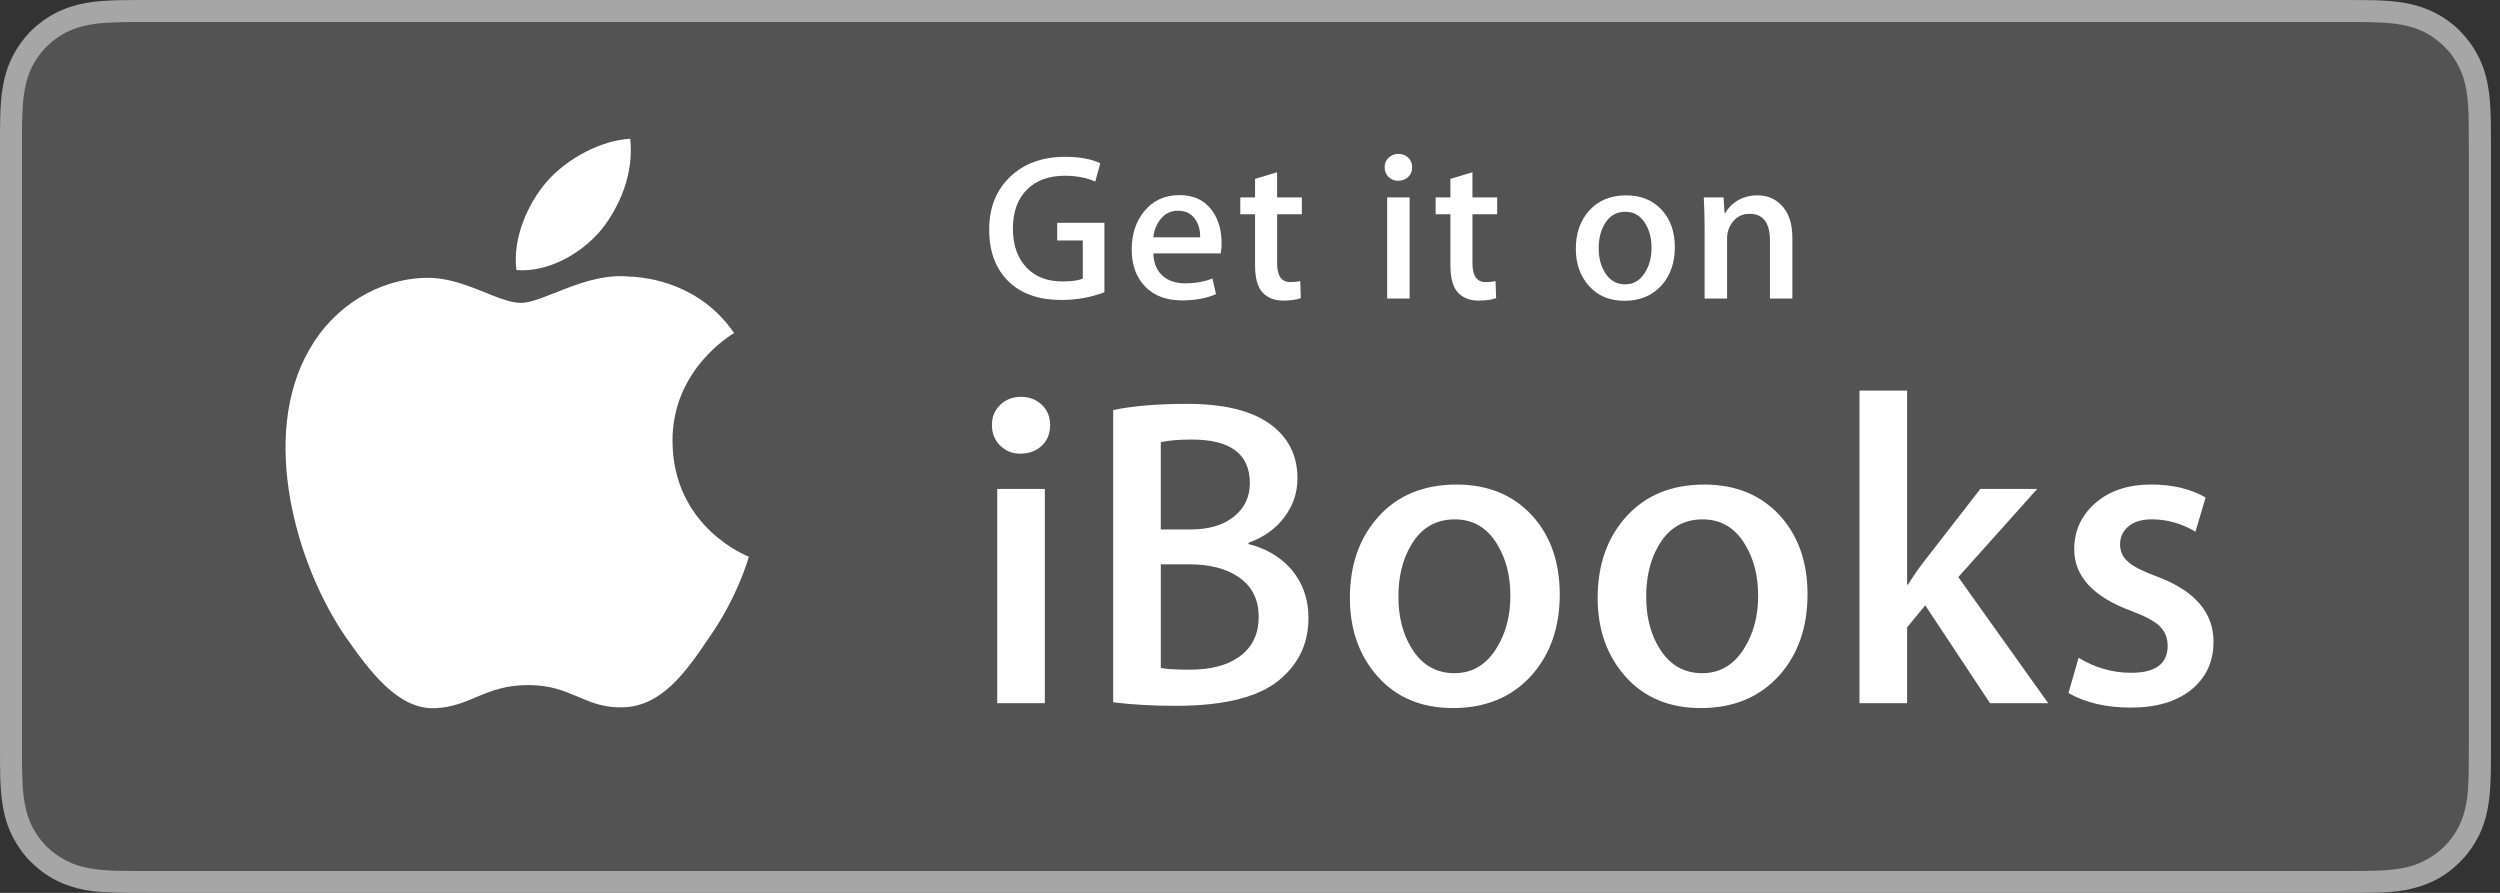
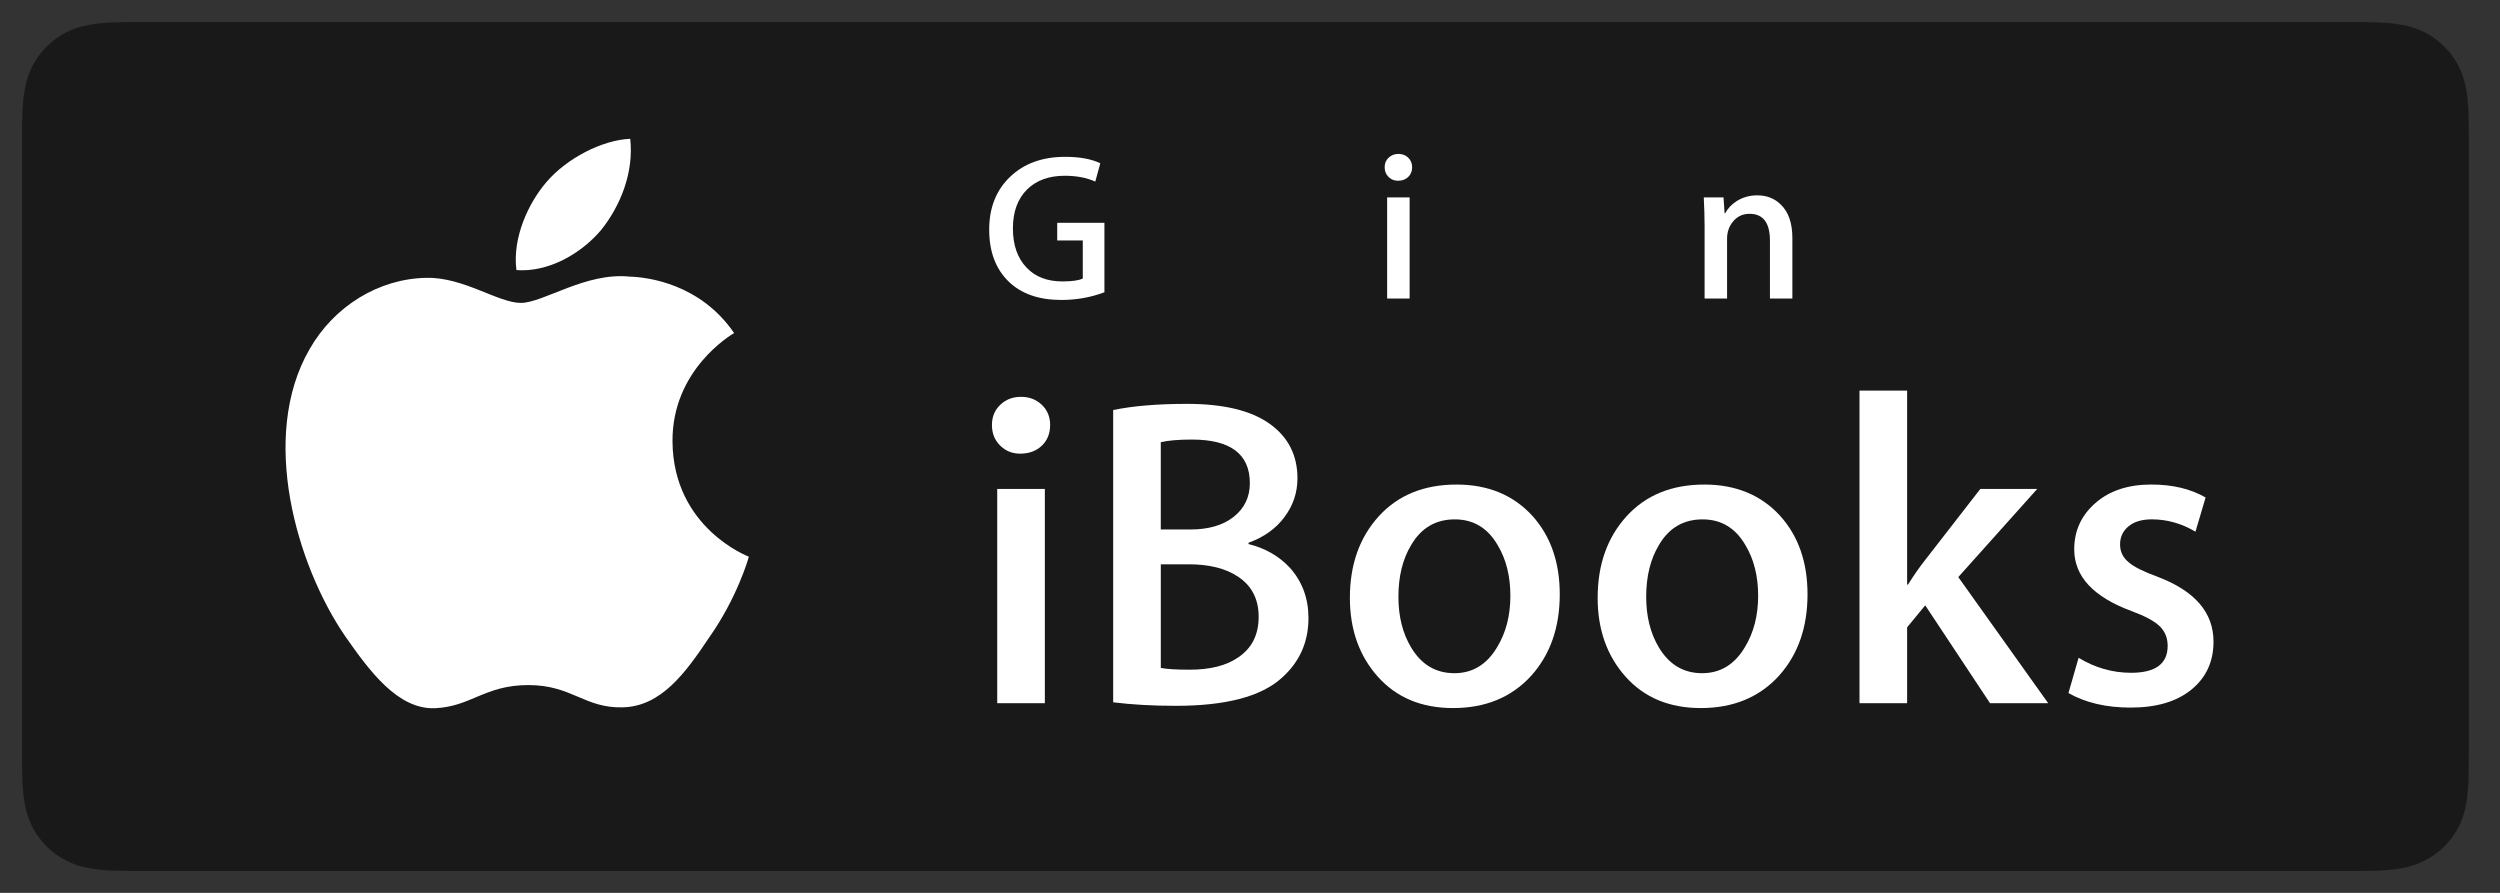
<svg xmlns="http://www.w3.org/2000/svg" width="100%" height="100%" viewBox="0 0 112 40" version="1.1" xml:space="preserve" style="fill-rule:evenodd;clip-rule:evenodd;stroke-linejoin:round;stroke-miterlimit:1.414;">
  <rect x="0" y="0" width="112" height="40" fill="#333333" stroke="none" />
  <g>
-     <path d="M104.965,0.001L6.625,0.001C6.372,0.001 6.119,0.001 5.866,0.002C5.652,0.003 5.443,0.006 5.23,0.011C4.765,0.026 4.296,0.05 3.836,0.136C3.369,0.218 2.936,0.356 2.516,0.572C2.098,0.784 1.72,1.058 1.385,1.387C1.056,1.722 0.783,2.099 0.57,2.518C0.355,2.937 0.216,3.371 0.135,3.838C0.048,4.298 0.025,4.767 0.009,5.232C0.004,5.445 0.002,5.653 0.001,5.867C0,6.12 0,6.373 0,6.626L0,33.38C0,33.628 0,33.886 0.001,34.136C0.002,34.347 0.004,34.562 0.009,34.775C0.025,35.246 0.049,35.709 0.135,36.164C0.217,36.637 0.355,37.07 0.57,37.494C0.782,37.902 1.055,38.293 1.385,38.615C1.72,38.949 2.097,39.228 2.516,39.439C2.935,39.656 3.369,39.783 3.836,39.877C4.296,39.957 4.765,39.982 5.23,39.992C5.443,39.996 5.652,39.998 5.866,40C6.119,40.002 6.372,40.002 6.625,40.002L104.965,40.002C105.217,40.002 105.471,40.002 105.725,40C105.936,39.998 106.151,39.996 106.366,39.992C106.829,39.982 107.298,39.957 107.759,39.877C108.22,39.783 108.654,39.656 109.079,39.439C109.499,39.228 109.876,38.949 110.206,38.615C110.534,38.293 110.813,37.902 111.024,37.494C111.241,37.07 111.378,36.637 111.46,36.164C111.542,35.709 111.571,35.246 111.583,34.775C111.591,34.562 111.593,34.347 111.593,34.136C111.595,33.886 111.595,33.628 111.595,33.38L111.595,6.626C111.595,6.372 111.595,6.12 111.593,5.866C111.593,5.653 111.591,5.445 111.583,5.231C111.571,4.766 111.542,4.297 111.46,3.837C111.378,3.37 111.241,2.936 111.024,2.517C110.813,2.098 110.534,1.721 110.206,1.386C109.876,1.057 109.499,0.783 109.079,0.571C108.653,0.356 108.22,0.217 107.759,0.135C107.298,0.049 106.829,0.025 106.366,0.01C106.151,0.005 105.936,0.003 105.725,0.002C105.471,0.001 105.217,0.001 104.965,0.001Z" style="fill:rgb(166,166,166);fill-rule:nonzero;" />
    <path d="M104.965,0.986L105.717,0.987C105.924,0.988 106.133,0.99 106.336,1C106.715,1.009 107.154,1.027 107.582,1.108C107.977,1.179 108.309,1.288 108.633,1.45C108.953,1.616 109.248,1.83 109.508,2.088C109.766,2.346 109.981,2.64 110.147,2.964C110.309,3.286 110.418,3.618 110.489,4.014C110.565,4.437 110.585,4.879 110.594,5.254C110.6,5.461 110.602,5.669 110.602,5.879C110.604,6.129 110.604,6.375 110.604,6.627L110.604,33.38C110.604,33.626 110.604,33.882 110.602,34.13C110.602,34.337 110.6,34.546 110.594,34.751C110.584,35.128 110.565,35.569 110.489,35.995C110.419,36.382 110.309,36.72 110.147,37.048C109.981,37.366 109.766,37.661 109.508,37.923C109.248,38.177 108.953,38.39 108.631,38.55C108.309,38.724 107.977,38.827 107.584,38.9C107.15,38.974 106.691,39.004 106.34,39.011C106.135,39.015 105.928,39.017 105.717,39.019C105.467,39.021 105.215,39.021 104.965,39.021L6.625,39.021C6.623,39.021 6.62,39.021 6.618,39.021C6.369,39.021 6.121,39.021 5.87,39.019C5.667,39.017 5.458,39.015 5.253,39.011C4.904,39.003 4.443,38.974 4.012,38.9C3.617,38.828 3.285,38.724 2.961,38.55C2.638,38.39 2.344,38.177 2.086,37.923C1.829,37.661 1.615,37.366 1.448,37.048C1.287,36.72 1.177,36.382 1.107,35.993C1.025,35.567 1.008,35.128 0.999,34.751C0.989,34.544 0.987,34.335 0.986,34.13L0.986,33.53L0.986,33.38L0.986,6.626L0.986,6.476L0.986,5.878C0.987,5.67 0.989,5.462 0.999,5.254C1.008,4.88 1.025,4.439 1.107,4.013C1.177,3.619 1.287,3.286 1.448,2.963C1.615,2.64 1.83,2.346 2.087,2.088C2.344,1.832 2.638,1.617 2.961,1.45C3.284,1.289 3.616,1.18 4.011,1.109C4.438,1.027 4.878,1.009 5.253,1C5.461,0.99 5.669,0.988 5.876,0.987L6.625,0.986L104.965,0.986" style="fill-opacity:0.502;fill-rule:nonzero;" />
    <g>
      <path d="M30.128,19.785C30.099,16.562 32.767,14.994 32.889,14.921C31.378,12.718 29.036,12.417 28.213,12.393C26.246,12.186 24.338,13.57 23.336,13.57C22.314,13.57 20.771,12.413 19.108,12.447C16.968,12.48 14.966,13.719 13.868,15.643C11.602,19.566 13.292,25.331 15.463,28.501C16.549,30.054 17.818,31.788 19.479,31.728C21.104,31.66 21.711,30.691 23.672,30.691C25.615,30.691 26.185,31.728 27.879,31.689C29.623,31.66 30.721,30.128 31.769,28.562C33.024,26.781 33.528,25.029 33.548,24.939C33.507,24.925 30.161,23.647 30.128,19.785Z" style="fill:white;fill-rule:nonzero;" />
      <path d="M26.928,10.307C27.802,9.214 28.4,7.727 28.234,6.218C26.969,6.274 25.387,7.093 24.476,8.162C23.67,9.104 22.95,10.648 23.136,12.1C24.557,12.206 26.016,11.383 26.928,10.307Z" style="fill:white;fill-rule:nonzero;" />
    </g>
    <g>
      <path d="M49.479,13.093C48.87,13.323 48.227,13.438 47.55,13.438C46.544,13.438 45.758,13.165 45.192,12.618C44.608,12.053 44.316,11.276 44.316,10.288C44.316,9.307 44.628,8.517 45.253,7.921C45.878,7.324 46.699,7.026 47.718,7.026C48.37,7.026 48.895,7.122 49.293,7.315L49.069,8.135C48.683,7.961 48.227,7.874 47.699,7.874C46.997,7.874 46.437,8.076 46.021,8.48C45.592,8.903 45.378,9.487 45.378,10.232C45.378,10.977 45.583,11.565 45.993,11.993C46.384,12.403 46.919,12.608 47.596,12.608C48.018,12.608 48.323,12.565 48.509,12.478L48.509,10.772L47.363,10.772L47.363,9.98L49.478,9.98L49.478,13.093L49.479,13.093Z" style="fill:white;fill-rule:nonzero;" />
-       <path d="M54.727,10.894C54.727,11.074 54.714,11.227 54.69,11.351L51.67,11.351C51.683,11.798 51.829,12.14 52.108,12.376C52.363,12.587 52.692,12.693 53.096,12.693C53.543,12.693 53.95,12.621 54.317,12.479L54.476,13.178C54.047,13.365 53.54,13.458 52.956,13.458C52.254,13.458 51.703,13.251 51.302,12.838C50.902,12.425 50.701,11.871 50.701,11.174C50.701,10.491 50.888,9.922 51.26,9.468C51.652,8.984 52.179,8.741 52.844,8.741C53.496,8.741 53.99,8.983 54.326,9.468C54.593,9.854 54.727,10.329 54.727,10.894ZM53.767,10.633C53.773,10.335 53.708,10.077 53.571,9.86C53.397,9.58 53.129,9.44 52.77,9.44C52.44,9.44 52.173,9.577 51.968,9.85C51.8,10.068 51.701,10.329 51.67,10.633L53.767,10.633Z" style="fill:white;fill-rule:nonzero;" />
-       <path d="M58.324,9.599L57.215,9.599L57.215,11.798C57.215,12.357 57.411,12.637 57.803,12.637C57.983,12.637 58.132,12.621 58.25,12.591L58.277,13.355C58.079,13.43 57.818,13.467 57.495,13.467C57.098,13.467 56.787,13.346 56.562,13.103C56.339,12.861 56.227,12.454 56.227,11.882L56.227,9.599L55.565,9.599L55.565,8.844L56.227,8.844L56.227,8.014L57.214,7.716L57.214,8.844L58.323,8.844L58.323,9.599L58.324,9.599Z" style="fill:white;fill-rule:nonzero;" />
      <path d="M63.264,7.492C63.264,7.672 63.204,7.818 63.086,7.93C62.969,8.042 62.816,8.098 62.629,8.098C62.462,8.098 62.32,8.04 62.205,7.925C62.09,7.81 62.033,7.666 62.033,7.492C62.033,7.318 62.092,7.175 62.211,7.063C62.328,6.951 62.475,6.895 62.649,6.895C62.823,6.895 62.969,6.951 63.087,7.063C63.204,7.175 63.264,7.318 63.264,7.492ZM63.151,13.373L62.144,13.373L62.144,8.844L63.151,8.844L63.151,13.373Z" style="fill:white;fill-rule:nonzero;" />
-       <path d="M67.074,9.599L65.966,9.599L65.966,11.798C65.966,12.357 66.162,12.637 66.553,12.637C66.733,12.637 66.883,12.621 67,12.591L67.027,13.355C66.83,13.43 66.568,13.467 66.246,13.467C65.848,13.467 65.537,13.346 65.313,13.103C65.089,12.861 64.978,12.454 64.978,11.882L64.978,9.599L64.316,9.599L64.316,8.844L64.978,8.844L64.978,8.014L65.965,7.716L65.965,8.844L67.073,8.844L67.073,9.599L67.074,9.599Z" style="fill:white;fill-rule:nonzero;" />
-       <path d="M75.033,11.071C75.033,11.767 74.835,12.339 74.437,12.786C74.02,13.246 73.467,13.476 72.778,13.476C72.113,13.476 71.584,13.255 71.189,12.814C70.793,12.373 70.597,11.816 70.597,11.146C70.597,10.444 70.8,9.869 71.207,9.422C71.613,8.975 72.162,8.751 72.852,8.751C73.517,8.751 74.051,8.972 74.456,9.413C74.841,9.841 75.033,10.394 75.033,11.071ZM73.989,11.104C73.989,10.687 73.899,10.329 73.719,10.029C73.507,9.668 73.206,9.487 72.815,9.487C72.411,9.487 72.103,9.668 71.892,10.029C71.712,10.328 71.621,10.693 71.621,11.122C71.621,11.54 71.712,11.898 71.892,12.197C72.11,12.558 72.414,12.739 72.805,12.739C73.191,12.739 73.492,12.555 73.709,12.188C73.896,11.883 73.989,11.521 73.989,11.104Z" style="fill:white;fill-rule:nonzero;" />
      <path d="M80.299,13.373L79.293,13.373L79.293,10.779C79.293,9.979 78.988,9.579 78.379,9.579C78.081,9.579 77.839,9.689 77.652,9.91C77.465,10.13 77.373,10.389 77.373,10.686L77.373,13.373L76.366,13.373L76.366,10.139C76.366,9.741 76.353,9.309 76.329,8.844L77.214,8.844L77.261,9.552L77.289,9.552C77.407,9.332 77.581,9.15 77.81,9.005C78.083,8.836 78.388,8.751 78.724,8.751C79.146,8.751 79.497,8.888 79.777,9.161C80.125,9.496 80.298,9.996 80.298,10.661L80.298,13.373L80.299,13.373Z" style="fill:white;fill-rule:nonzero;" />
    </g>
    <g>
      <path d="M47.046,19.041C47.046,19.423 46.921,19.732 46.671,19.969C46.421,20.206 46.098,20.324 45.703,20.324C45.348,20.324 45.048,20.202 44.804,19.959C44.56,19.716 44.439,19.41 44.439,19.041C44.439,18.673 44.564,18.37 44.814,18.133C45.064,17.896 45.373,17.778 45.742,17.778C46.11,17.778 46.42,17.896 46.67,18.133C46.921,18.369 47.046,18.672 47.046,19.041ZM46.809,31.503L44.676,31.503L44.676,21.904L46.809,21.904L46.809,31.503Z" style="fill:white;fill-rule:nonzero;" />
      <path d="M58.619,27.691C58.619,28.771 58.218,29.666 57.414,30.377C56.493,31.207 54.913,31.621 52.675,31.621C51.648,31.621 50.713,31.568 49.87,31.463L49.87,18.369C50.763,18.185 51.867,18.093 53.18,18.093C54.809,18.093 56.04,18.389 56.875,18.982C57.709,19.574 58.126,20.391 58.126,21.431C58.126,22.063 57.934,22.639 57.549,23.159C57.163,23.68 56.625,24.065 55.934,24.315L55.934,24.374C56.684,24.559 57.303,24.914 57.79,25.44C58.343,26.059 58.619,26.809 58.619,27.691ZM55.993,21.647C55.993,20.344 55.128,19.692 53.399,19.692C52.796,19.692 52.331,19.732 52.003,19.811L52.003,23.721L53.319,23.721C54.144,23.721 54.796,23.532 55.275,23.149C55.753,22.768 55.993,22.267 55.993,21.647ZM56.388,27.632C56.388,26.842 56.08,26.243 55.464,25.834C54.914,25.467 54.18,25.281 53.262,25.281L52.004,25.281L52.004,29.923C52.266,29.976 52.698,30.002 53.301,30.002C54.205,30.002 54.92,29.824 55.444,29.469C56.073,29.061 56.388,28.448 56.388,27.632Z" style="fill:white;fill-rule:nonzero;" />
      <path d="M69.877,26.625C69.877,28.1 69.455,29.311 68.612,30.259C67.73,31.234 66.558,31.721 65.096,31.721C63.687,31.721 62.566,31.253 61.73,30.319C60.893,29.383 60.475,28.206 60.475,26.784C60.475,25.296 60.906,24.078 61.769,23.13C62.63,22.183 63.792,21.708 65.254,21.708C66.663,21.708 67.795,22.175 68.651,23.11C69.469,24.018 69.877,25.189 69.877,26.625ZM67.665,26.693C67.665,25.808 67.474,25.049 67.092,24.416C66.645,23.65 66.006,23.268 65.176,23.268C64.321,23.268 63.668,23.651 63.221,24.416C62.839,25.05 62.649,25.822 62.649,26.733C62.649,27.618 62.839,28.377 63.221,29.011C63.682,29.777 64.326,30.159 65.157,30.159C65.973,30.159 66.612,29.769 67.073,28.99C67.467,28.344 67.665,27.578 67.665,26.693Z" style="fill:white;fill-rule:nonzero;" />
      <path d="M80.977,26.625C80.977,28.1 80.555,29.311 79.712,30.259C78.83,31.234 77.658,31.721 76.196,31.721C74.788,31.721 73.665,31.253 72.829,30.319C71.993,29.383 71.575,28.206 71.575,26.784C71.575,25.296 72.007,24.078 72.869,23.13C73.731,22.183 74.893,21.708 76.354,21.708C77.763,21.708 78.895,22.175 79.751,23.11C80.568,24.018 80.977,25.189 80.977,26.625ZM78.765,26.693C78.765,25.808 78.574,25.049 78.192,24.416C77.745,23.65 77.106,23.268 76.276,23.268C75.421,23.268 74.768,23.651 74.321,24.416C73.939,25.05 73.749,25.822 73.749,26.733C73.749,27.618 73.939,28.377 74.321,29.011C74.782,29.777 75.427,30.159 76.257,30.159C77.073,30.159 77.712,29.769 78.173,28.99C78.566,28.344 78.765,27.578 78.765,26.693Z" style="fill:white;fill-rule:nonzero;" />
      <path d="M91.759,31.503L89.153,31.503L86.25,27.119L85.439,28.105L85.439,31.502L83.306,31.502L83.306,17.5L85.439,17.5L85.439,26.189L85.479,26.189C85.742,25.769 85.999,25.4 86.25,25.084L88.719,21.904L91.267,21.904L87.731,25.854L91.759,31.503Z" style="fill:white;fill-rule:nonzero;" />
      <path d="M99.165,28.744C99.165,29.639 98.836,30.353 98.178,30.892C97.519,31.431 96.611,31.7 95.452,31.7C94.358,31.7 93.431,31.483 92.667,31.049L93.121,29.469C93.858,29.916 94.642,30.141 95.472,30.141C96.565,30.141 97.111,29.739 97.111,28.936C97.111,28.581 96.993,28.288 96.756,28.057C96.52,27.827 96.098,27.6 95.492,27.375C93.78,26.743 92.925,25.822 92.925,24.61C92.925,23.781 93.241,23.089 93.873,22.537C94.505,21.983 95.341,21.707 96.381,21.707C97.329,21.707 98.139,21.9 98.811,22.287L98.357,23.82C97.738,23.451 97.086,23.267 96.401,23.267C95.954,23.267 95.604,23.372 95.355,23.581C95.104,23.792 94.979,24.061 94.979,24.39C94.979,24.719 95.111,24.988 95.375,25.198C95.599,25.394 96.033,25.611 96.679,25.847C98.335,26.479 99.165,27.444 99.165,28.744Z" style="fill:white;fill-rule:nonzero;" />
    </g>
  </g>
</svg>